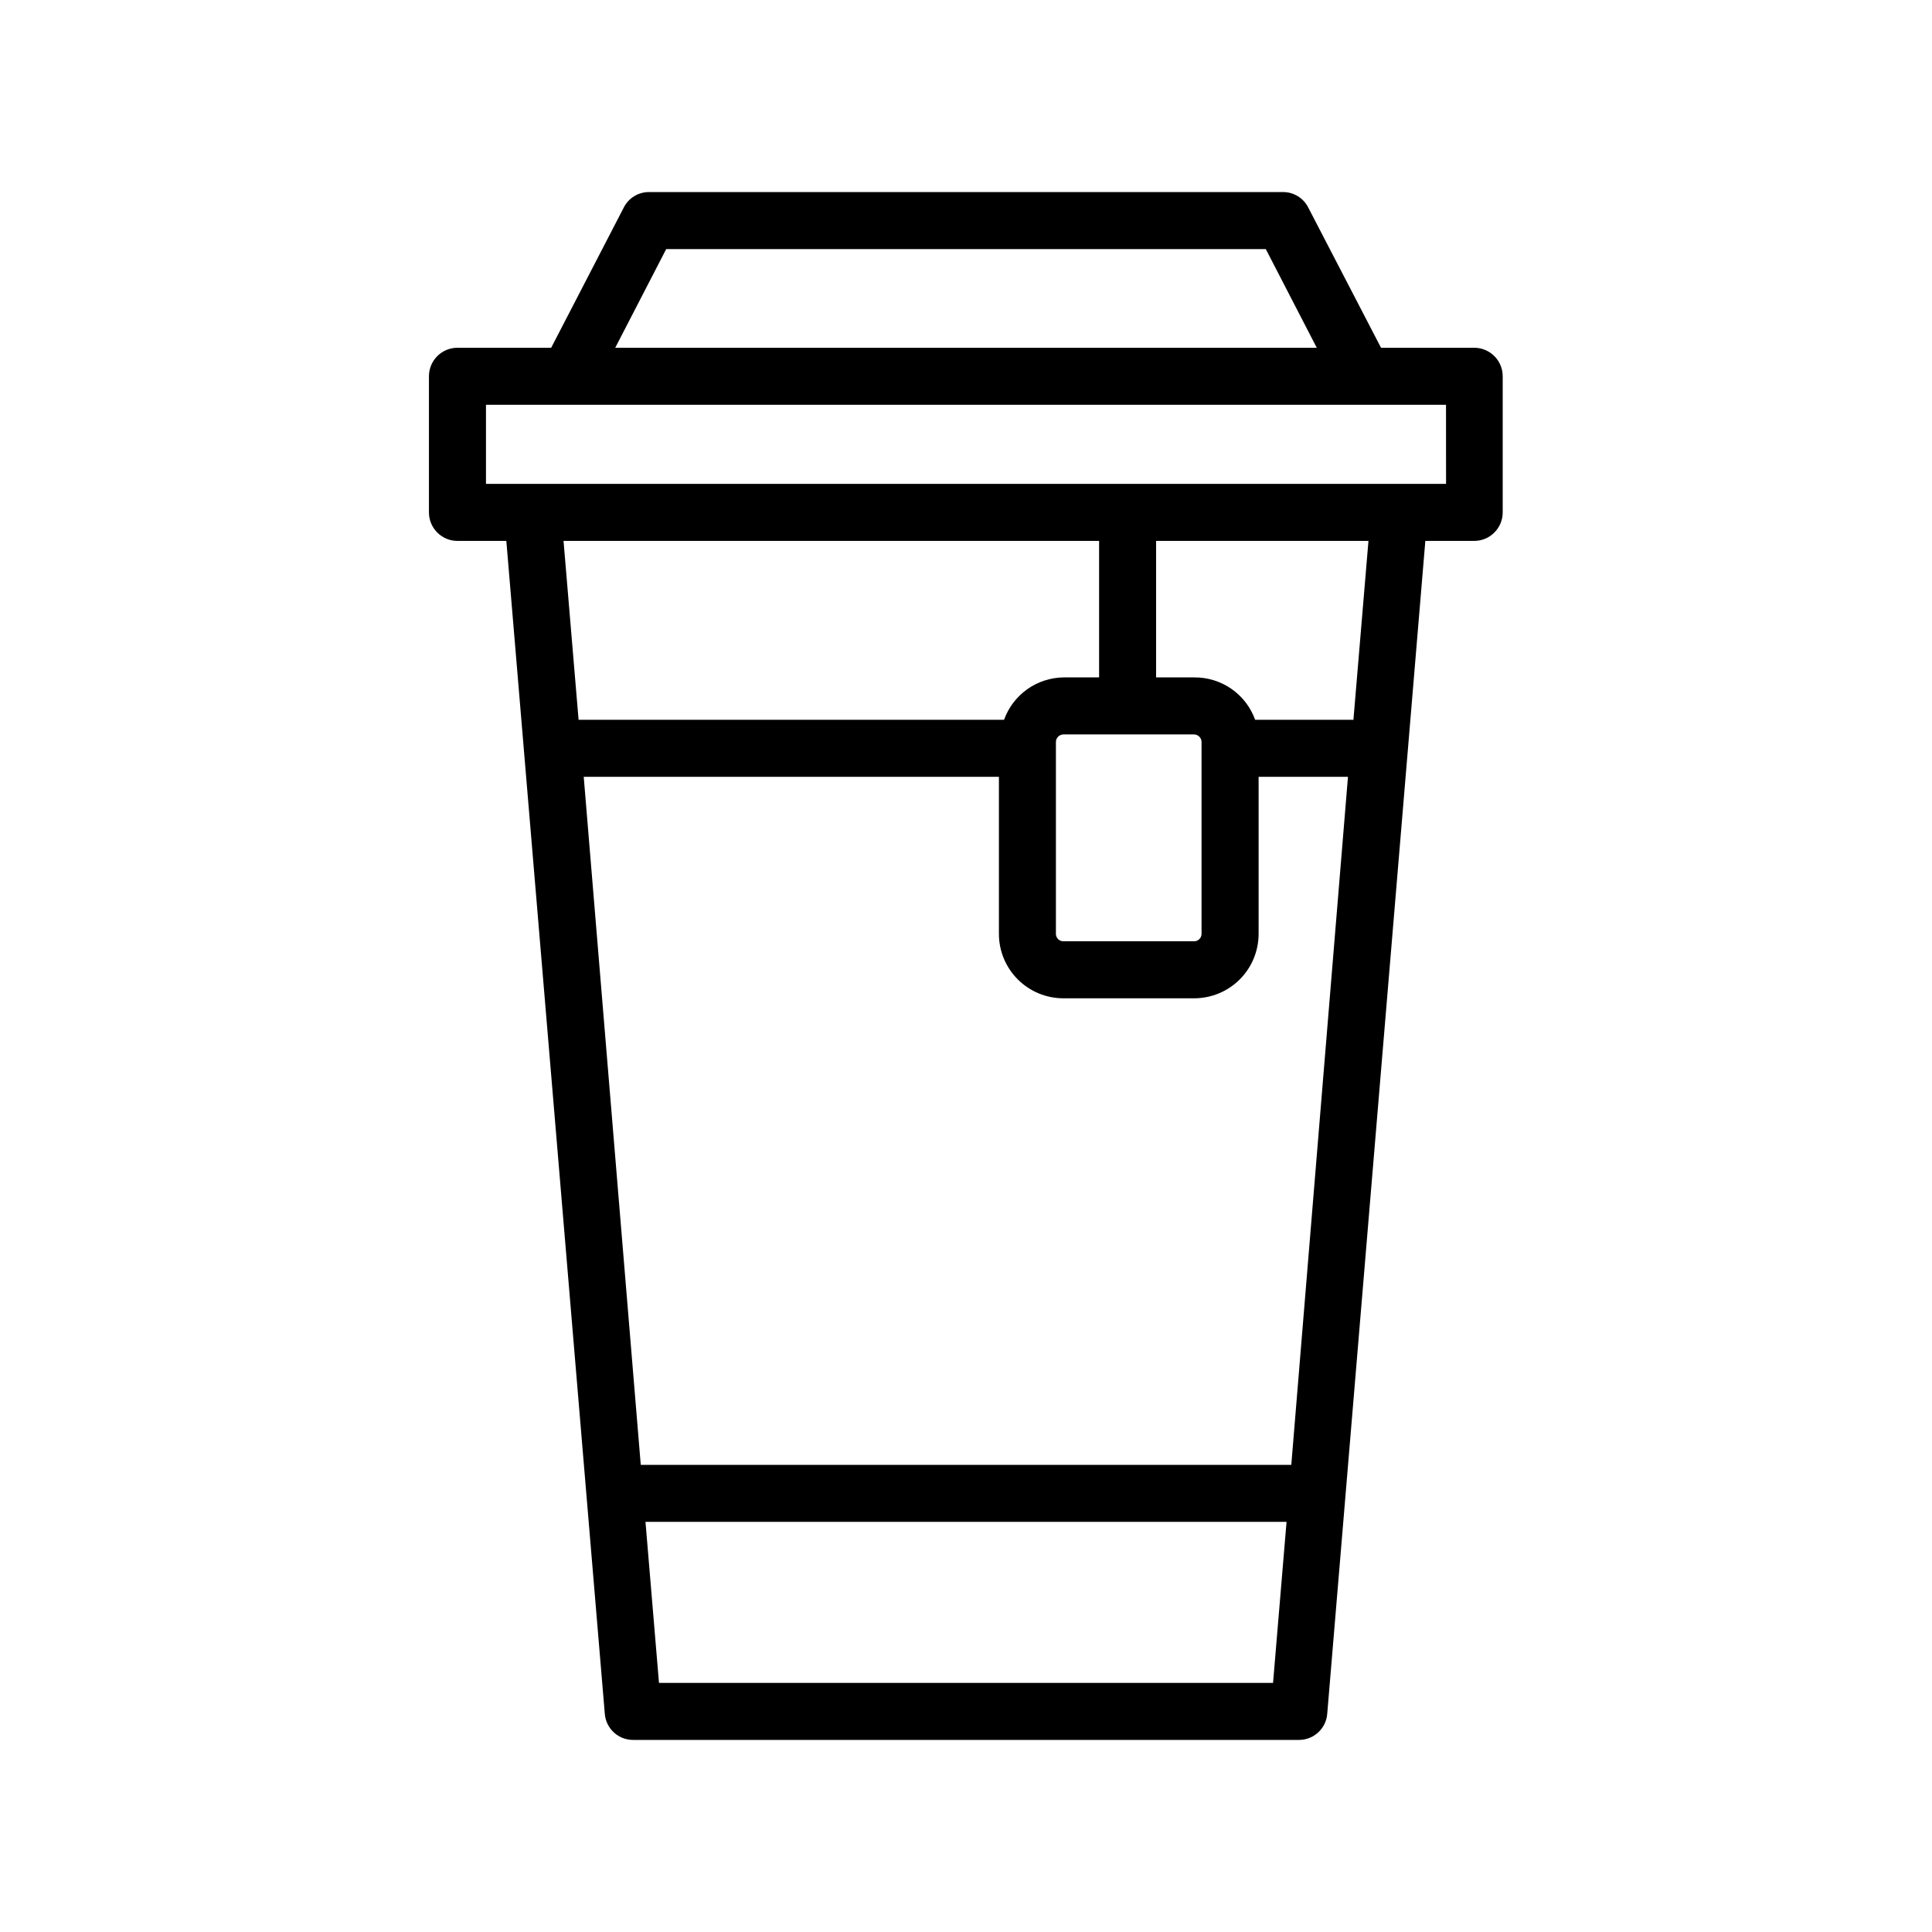
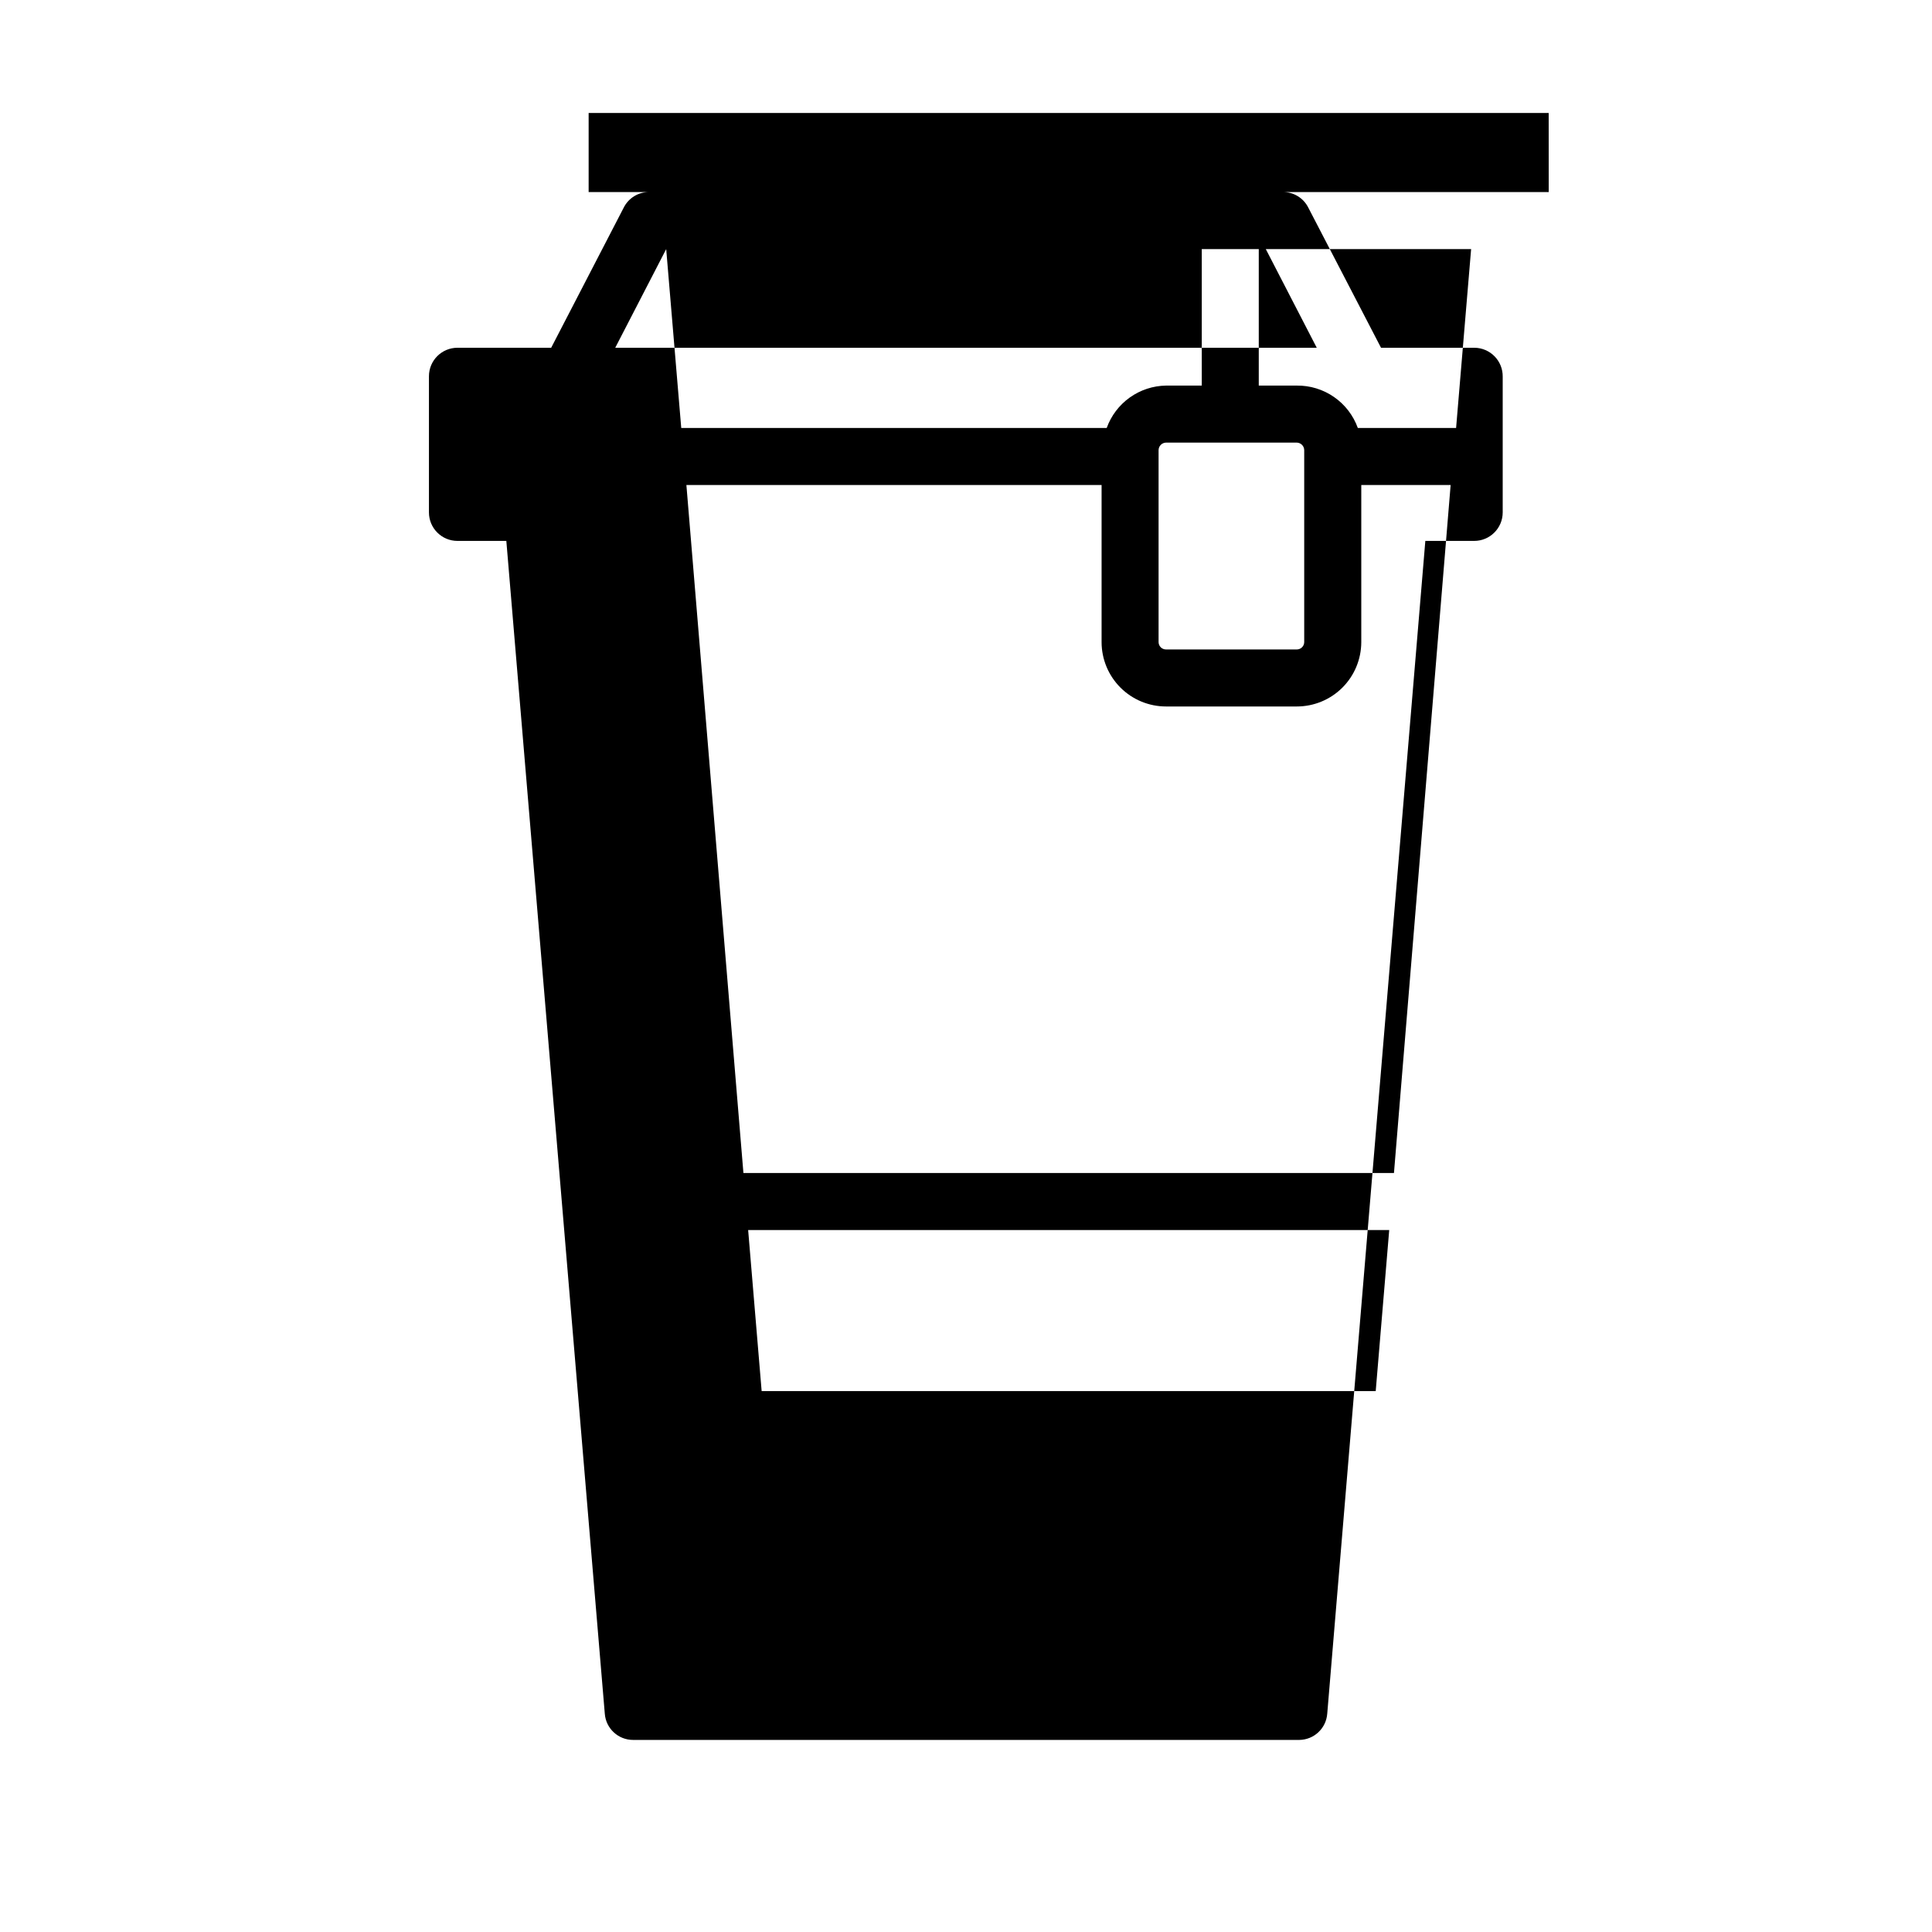
<svg xmlns="http://www.w3.org/2000/svg" fill="#000000" width="800px" height="800px" version="1.1" viewBox="144 144 512 512">
-   <path d="m534.77 236.16h-24.785l-19.297-37.184c-1.277-2.519-3.875-4.098-6.699-4.078h-168.02c-2.809 0-5.379 1.574-6.652 4.078l-19.246 37.18-24.836 0.004c-4.176 0-7.559 3.383-7.559 7.559v36.074-0.004c0 4.176 3.383 7.559 7.559 7.559h12.949l26.094 310.8c0.293 3.926 3.57 6.961 7.508 6.949h176.54c3.898-0.039 7.117-3.062 7.406-6.949l25.996-310.8h12.949c4.172 0 7.555-3.383 7.555-7.559v-35.973c0.027-2.004-0.742-3.938-2.141-5.371-1.398-1.438-3.309-2.258-5.316-2.285zm-214.22-26.148h158.9l13.504 26.148h-185.91zm-27.207 77.336h141.93v36.172h-9.473c-3.449 0.055-6.805 1.156-9.613 3.164-2.809 2.008-4.938 4.824-6.106 8.07h-112.75zm209.33 47.41-26.043-0.004c-1.195-3.32-3.394-6.188-6.293-8.199-2.898-2.016-6.352-3.074-9.879-3.035h-10.078v-36.172h56.277zm-42.215 3.875c1.074 0.027 1.938 0.891 1.965 1.965v50.938c-0.027 1.066-0.902 1.914-1.965 1.914h-34.664c-1.066 0-1.938-0.848-1.965-1.914v-50.938c0.027-1.074 0.891-1.938 1.965-1.965zm-141.82 251.35-3.578-42.672h169.89l-3.578 42.672zm167.57-57.785h-172.4l-15.113-182.33h110.03v41.664c0.012 4.519 1.816 8.852 5.019 12.043s7.539 4.984 12.059 4.984h34.664c4.519 0 8.855-1.793 12.059-4.984 3.199-3.191 5.004-7.523 5.019-12.043v-41.664h23.68zm41.012-259.96-254.43-0.004v-20.957h254.42z" />
+   <path d="m534.77 236.16h-24.785l-19.297-37.184c-1.277-2.519-3.875-4.098-6.699-4.078h-168.02c-2.809 0-5.379 1.574-6.652 4.078l-19.246 37.18-24.836 0.004c-4.176 0-7.559 3.383-7.559 7.559v36.074-0.004c0 4.176 3.383 7.559 7.559 7.559h12.949l26.094 310.8c0.293 3.926 3.57 6.961 7.508 6.949h176.54c3.898-0.039 7.117-3.062 7.406-6.949l25.996-310.8h12.949c4.172 0 7.555-3.383 7.555-7.559v-35.973c0.027-2.004-0.742-3.938-2.141-5.371-1.398-1.438-3.309-2.258-5.316-2.285zm-214.22-26.148h158.9l13.504 26.148h-185.91zh141.93v36.172h-9.473c-3.449 0.055-6.805 1.156-9.613 3.164-2.809 2.008-4.938 4.824-6.106 8.07h-112.75zm209.33 47.41-26.043-0.004c-1.195-3.32-3.394-6.188-6.293-8.199-2.898-2.016-6.352-3.074-9.879-3.035h-10.078v-36.172h56.277zm-42.215 3.875c1.074 0.027 1.938 0.891 1.965 1.965v50.938c-0.027 1.066-0.902 1.914-1.965 1.914h-34.664c-1.066 0-1.938-0.848-1.965-1.914v-50.938c0.027-1.074 0.891-1.938 1.965-1.965zm-141.82 251.35-3.578-42.672h169.89l-3.578 42.672zm167.57-57.785h-172.4l-15.113-182.33h110.03v41.664c0.012 4.519 1.816 8.852 5.019 12.043s7.539 4.984 12.059 4.984h34.664c4.519 0 8.855-1.793 12.059-4.984 3.199-3.191 5.004-7.523 5.019-12.043v-41.664h23.68zm41.012-259.96-254.43-0.004v-20.957h254.42z" />
</svg>